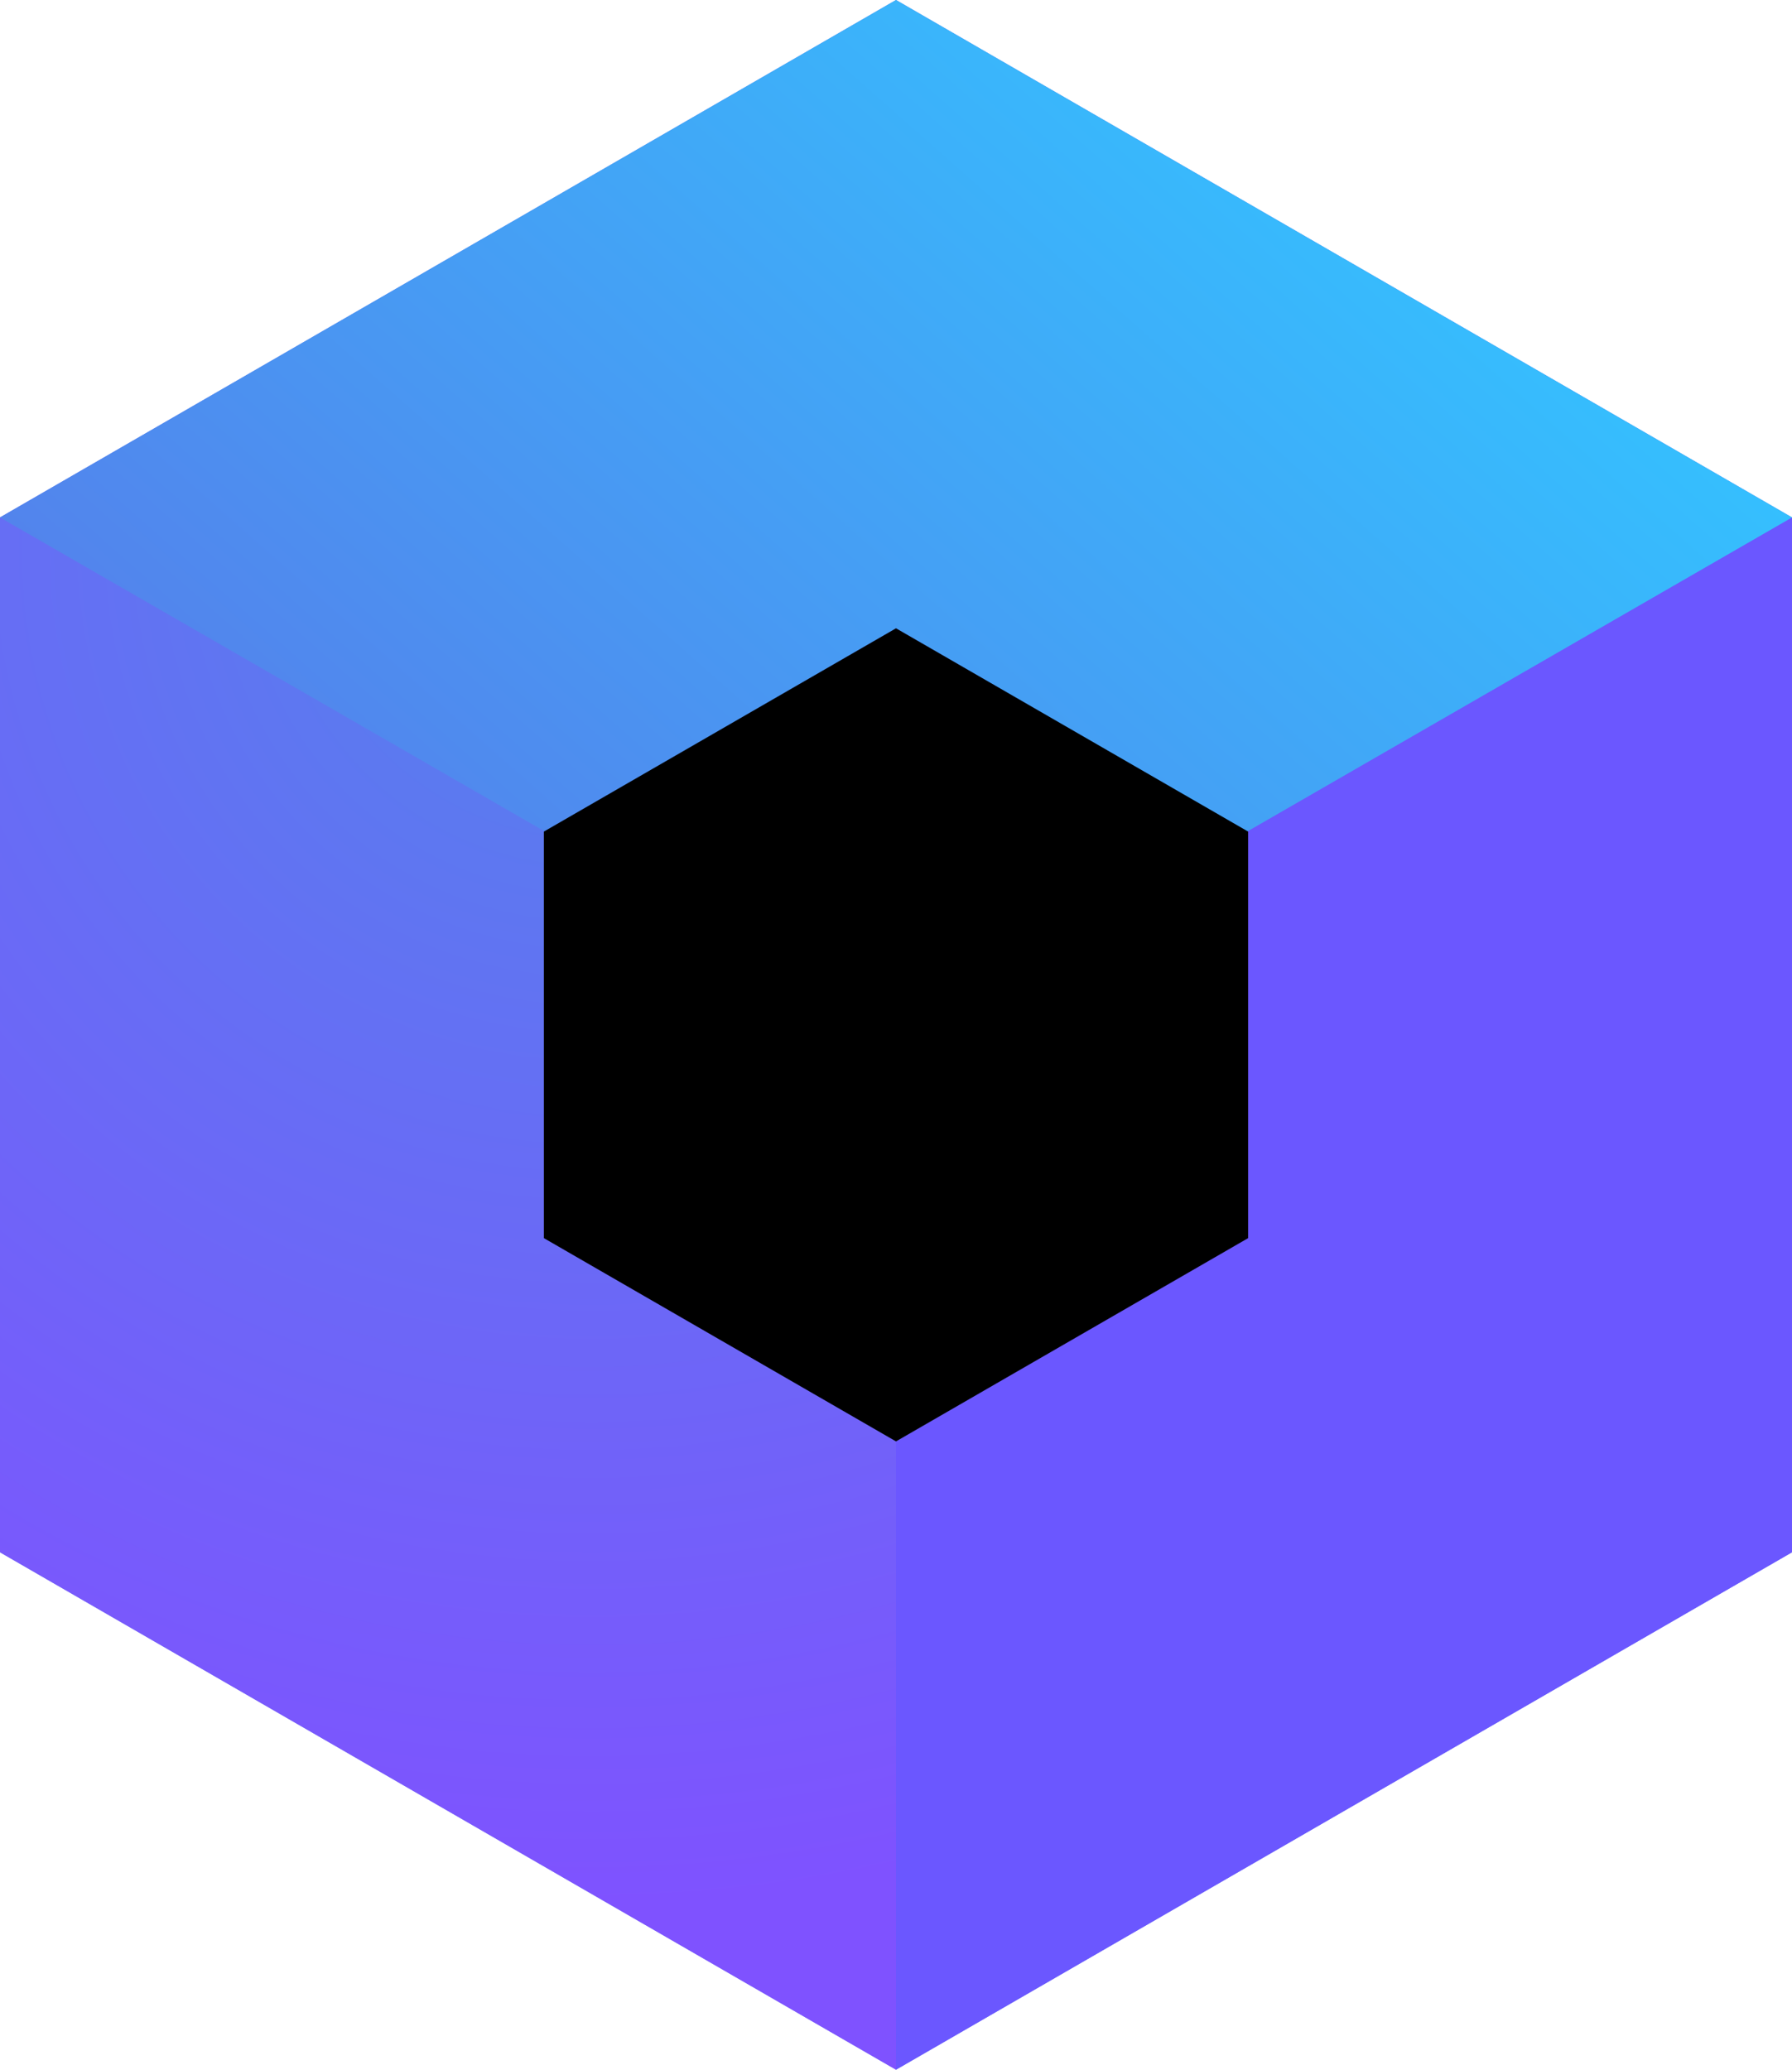
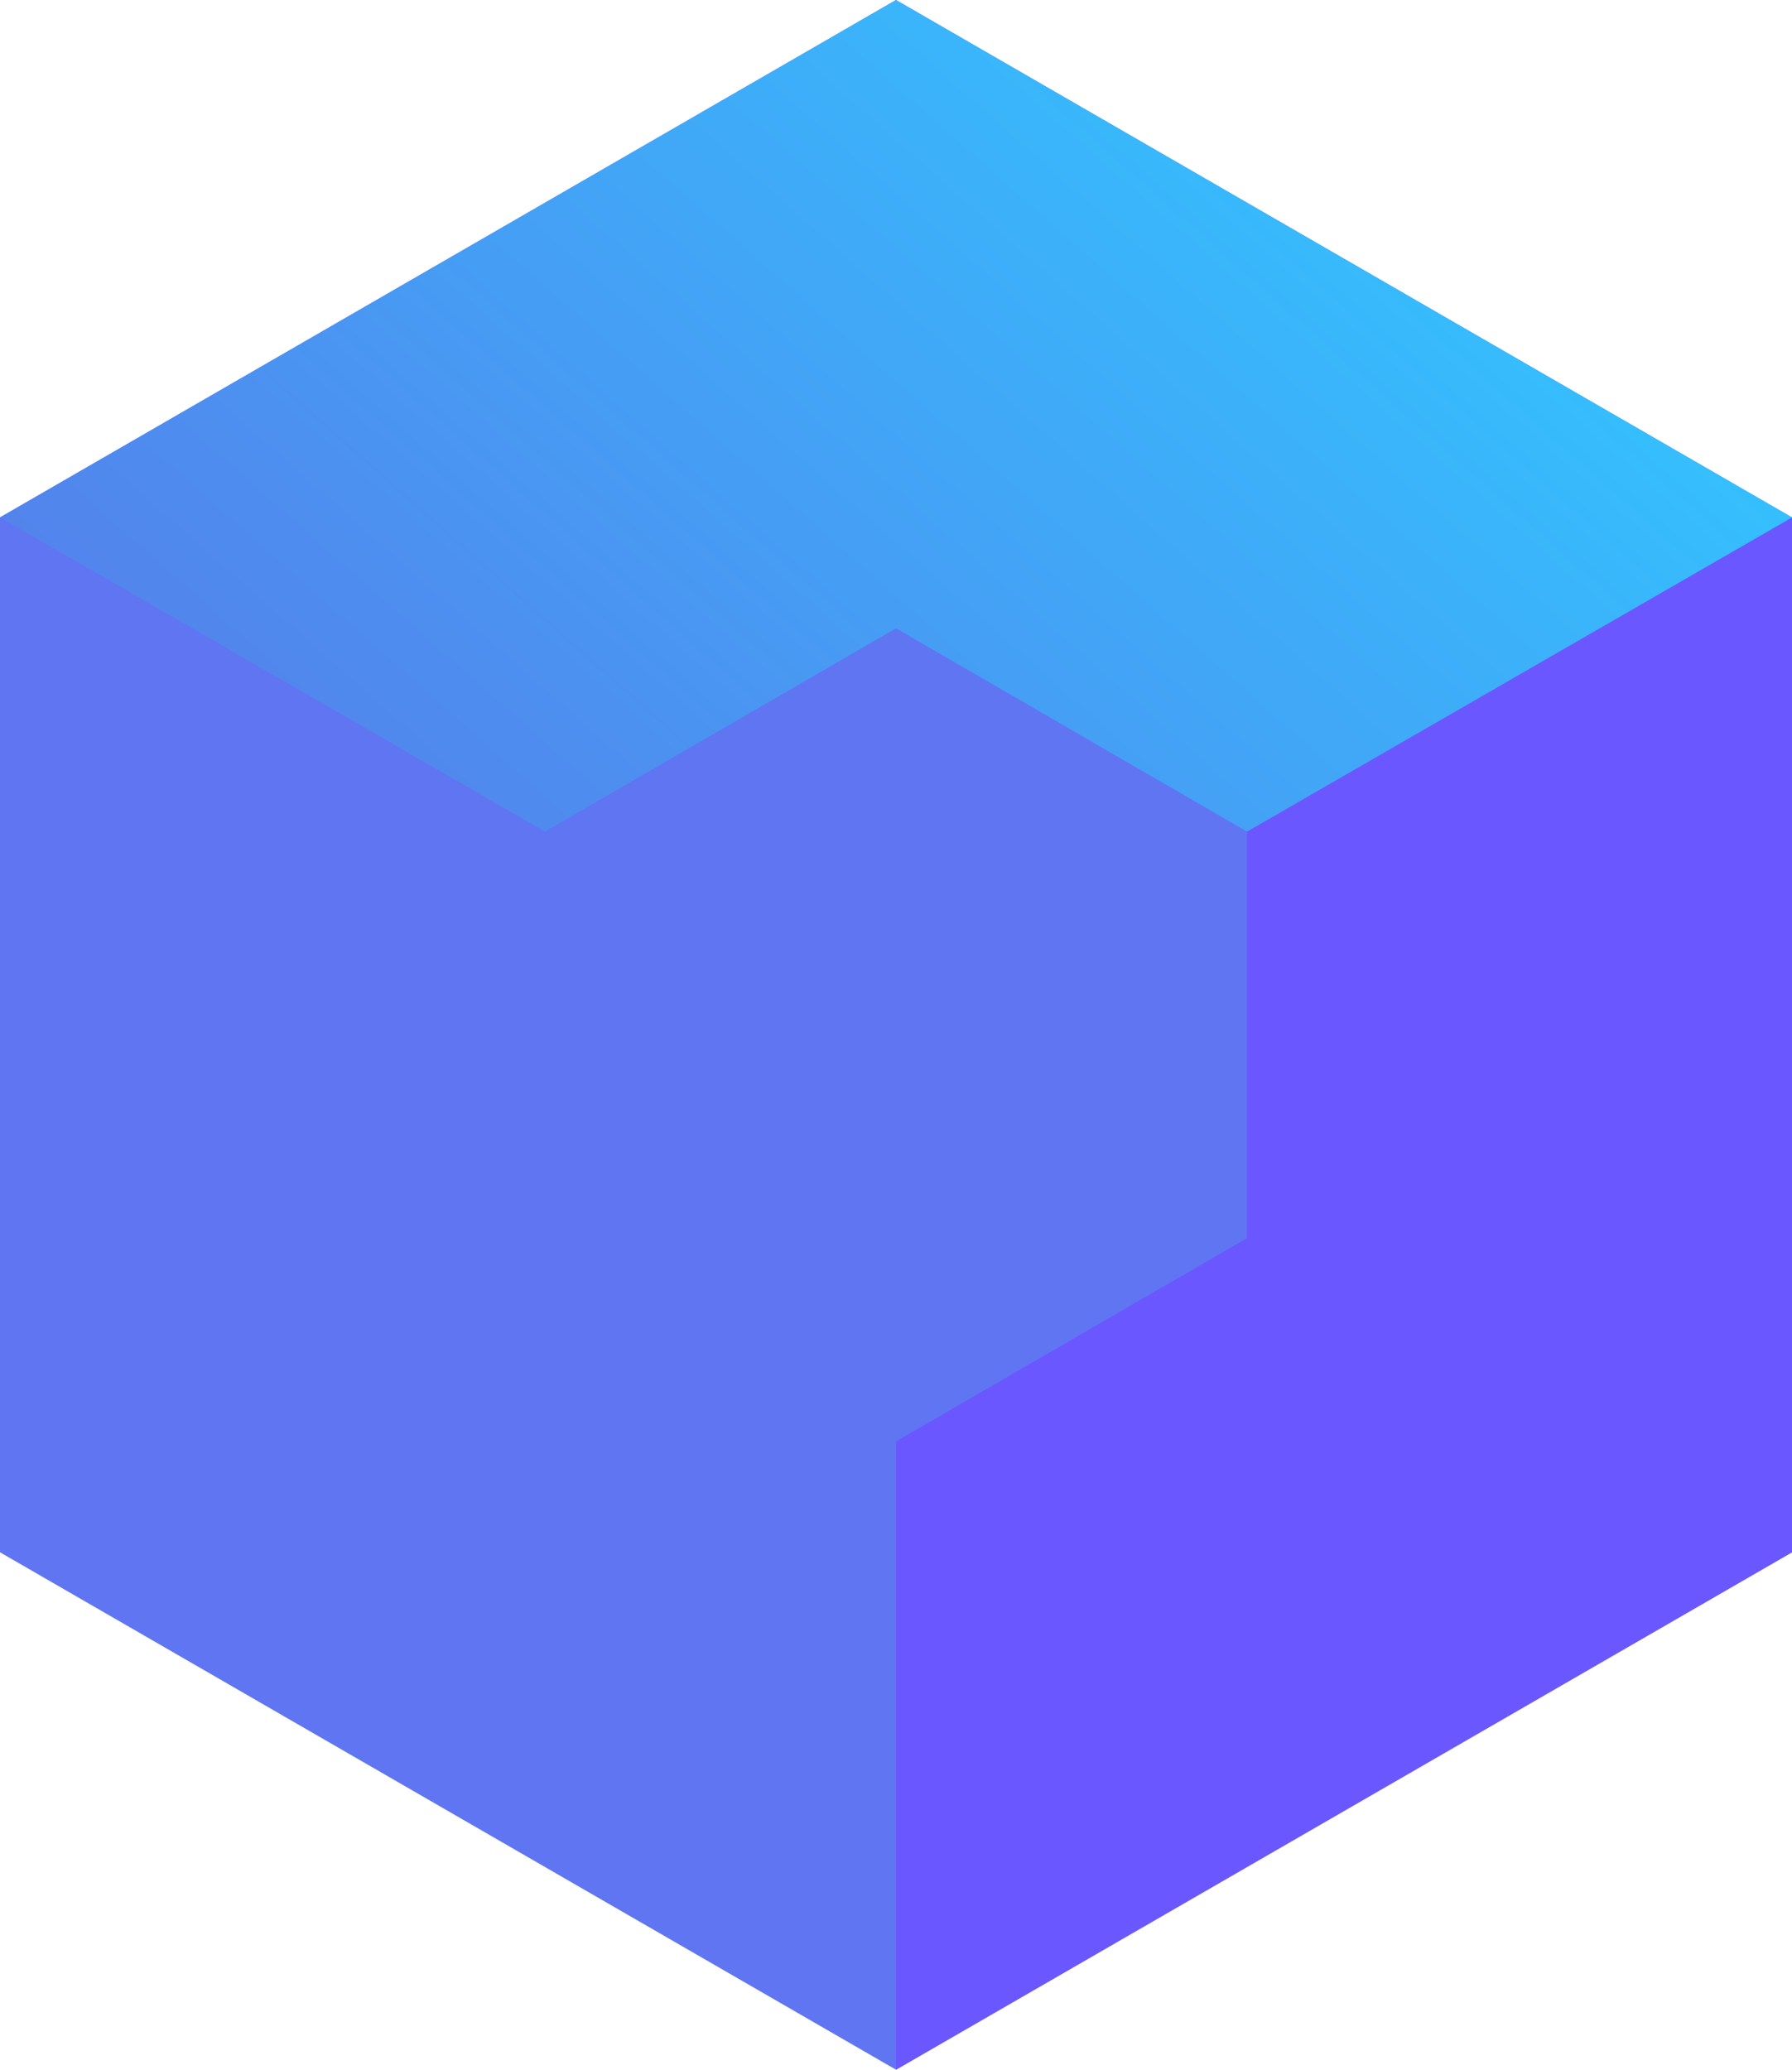
<svg xmlns="http://www.w3.org/2000/svg" id="Ebene_1" viewBox="0 0 48.5 56">
  <defs>
    <style>.cls-1{fill:url(#Unbenannter_Verlauf);}.cls-2{fill:url(#Unbenannter_Verlauf_2);}.cls-3{fill:#6075f2;}.cls-4{fill:#6b57ff;}</style>
    <radialGradient id="Unbenannter_Verlauf" cx="-561.13" cy="336.24" fx="-561.13" fy="336.24" r="1" gradientTransform="translate(23656.46 14180.65) scale(42.13 -42.13)" gradientUnits="userSpaceOnUse">
      <stop offset="0" stop-color="#5383ec" />
      <stop offset=".87" stop-color="#7f52ff" />
    </radialGradient>
    <linearGradient id="Unbenannter_Verlauf_2" x1="36.34" y1="57.69" x2="10.15" y2="28.03" gradientTransform="translate(0 58) scale(1 -1)" gradientUnits="userSpaceOnUse">
      <stop offset="0" stop-color="#33c3ff" />
      <stop offset=".88" stop-color="#5383ec" />
    </linearGradient>
  </defs>
  <path class="cls-3" d="M48.5,14v28l-24.25,14L0,42V14L24.25,0l24.25,14Z" />
  <path class="cls-4" d="M33.75,22.5v11l-9.5,5.5v17l24.25-14V14l-14.75,8.5Z" />
-   <path class="cls-1" d="M24.25,39l-9.5-5.5v-11L0,14v28l24.25,14v-17Z" />
  <path class="cls-2" d="M14.75,22.5l9.5-5.5,9.5,5.5,14.75-8.5L24.25,0,0,14l14.75,8.5Z" />
-   <path d="M24.25,17l9.53,5.5v11l-9.53,5.5-9.53-5.5v-11l9.53-5.5Z" />
</svg>